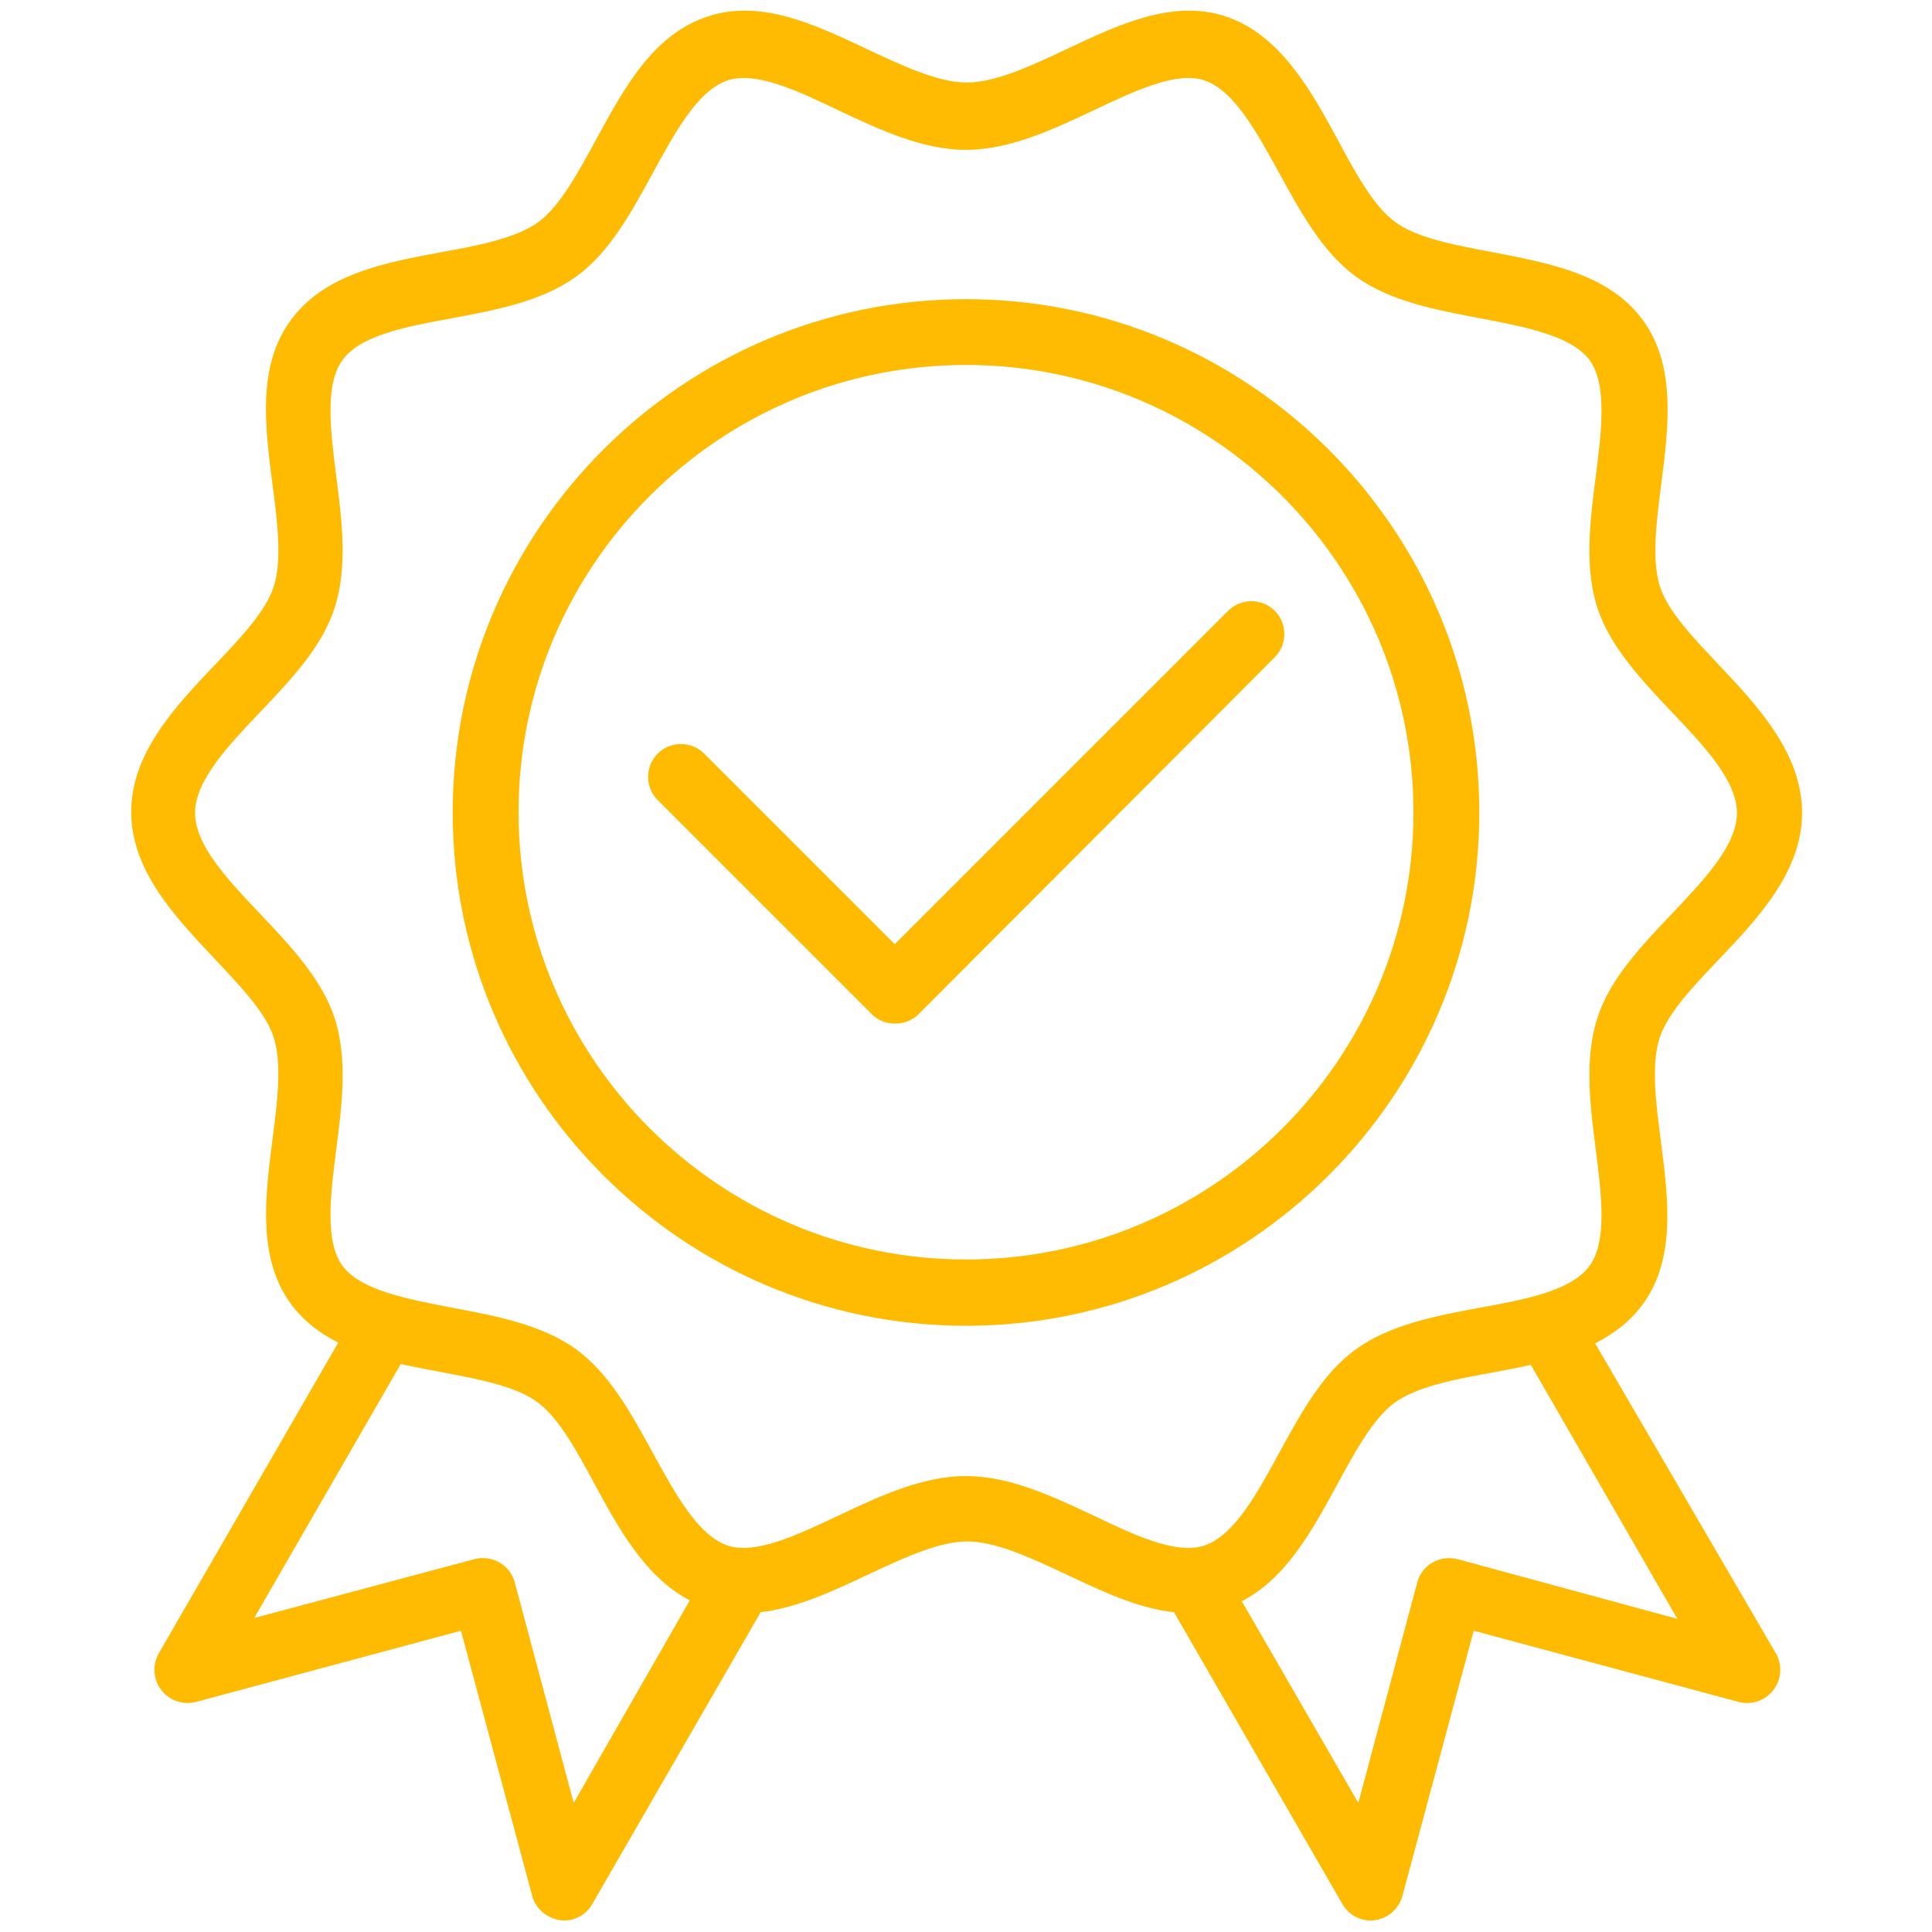
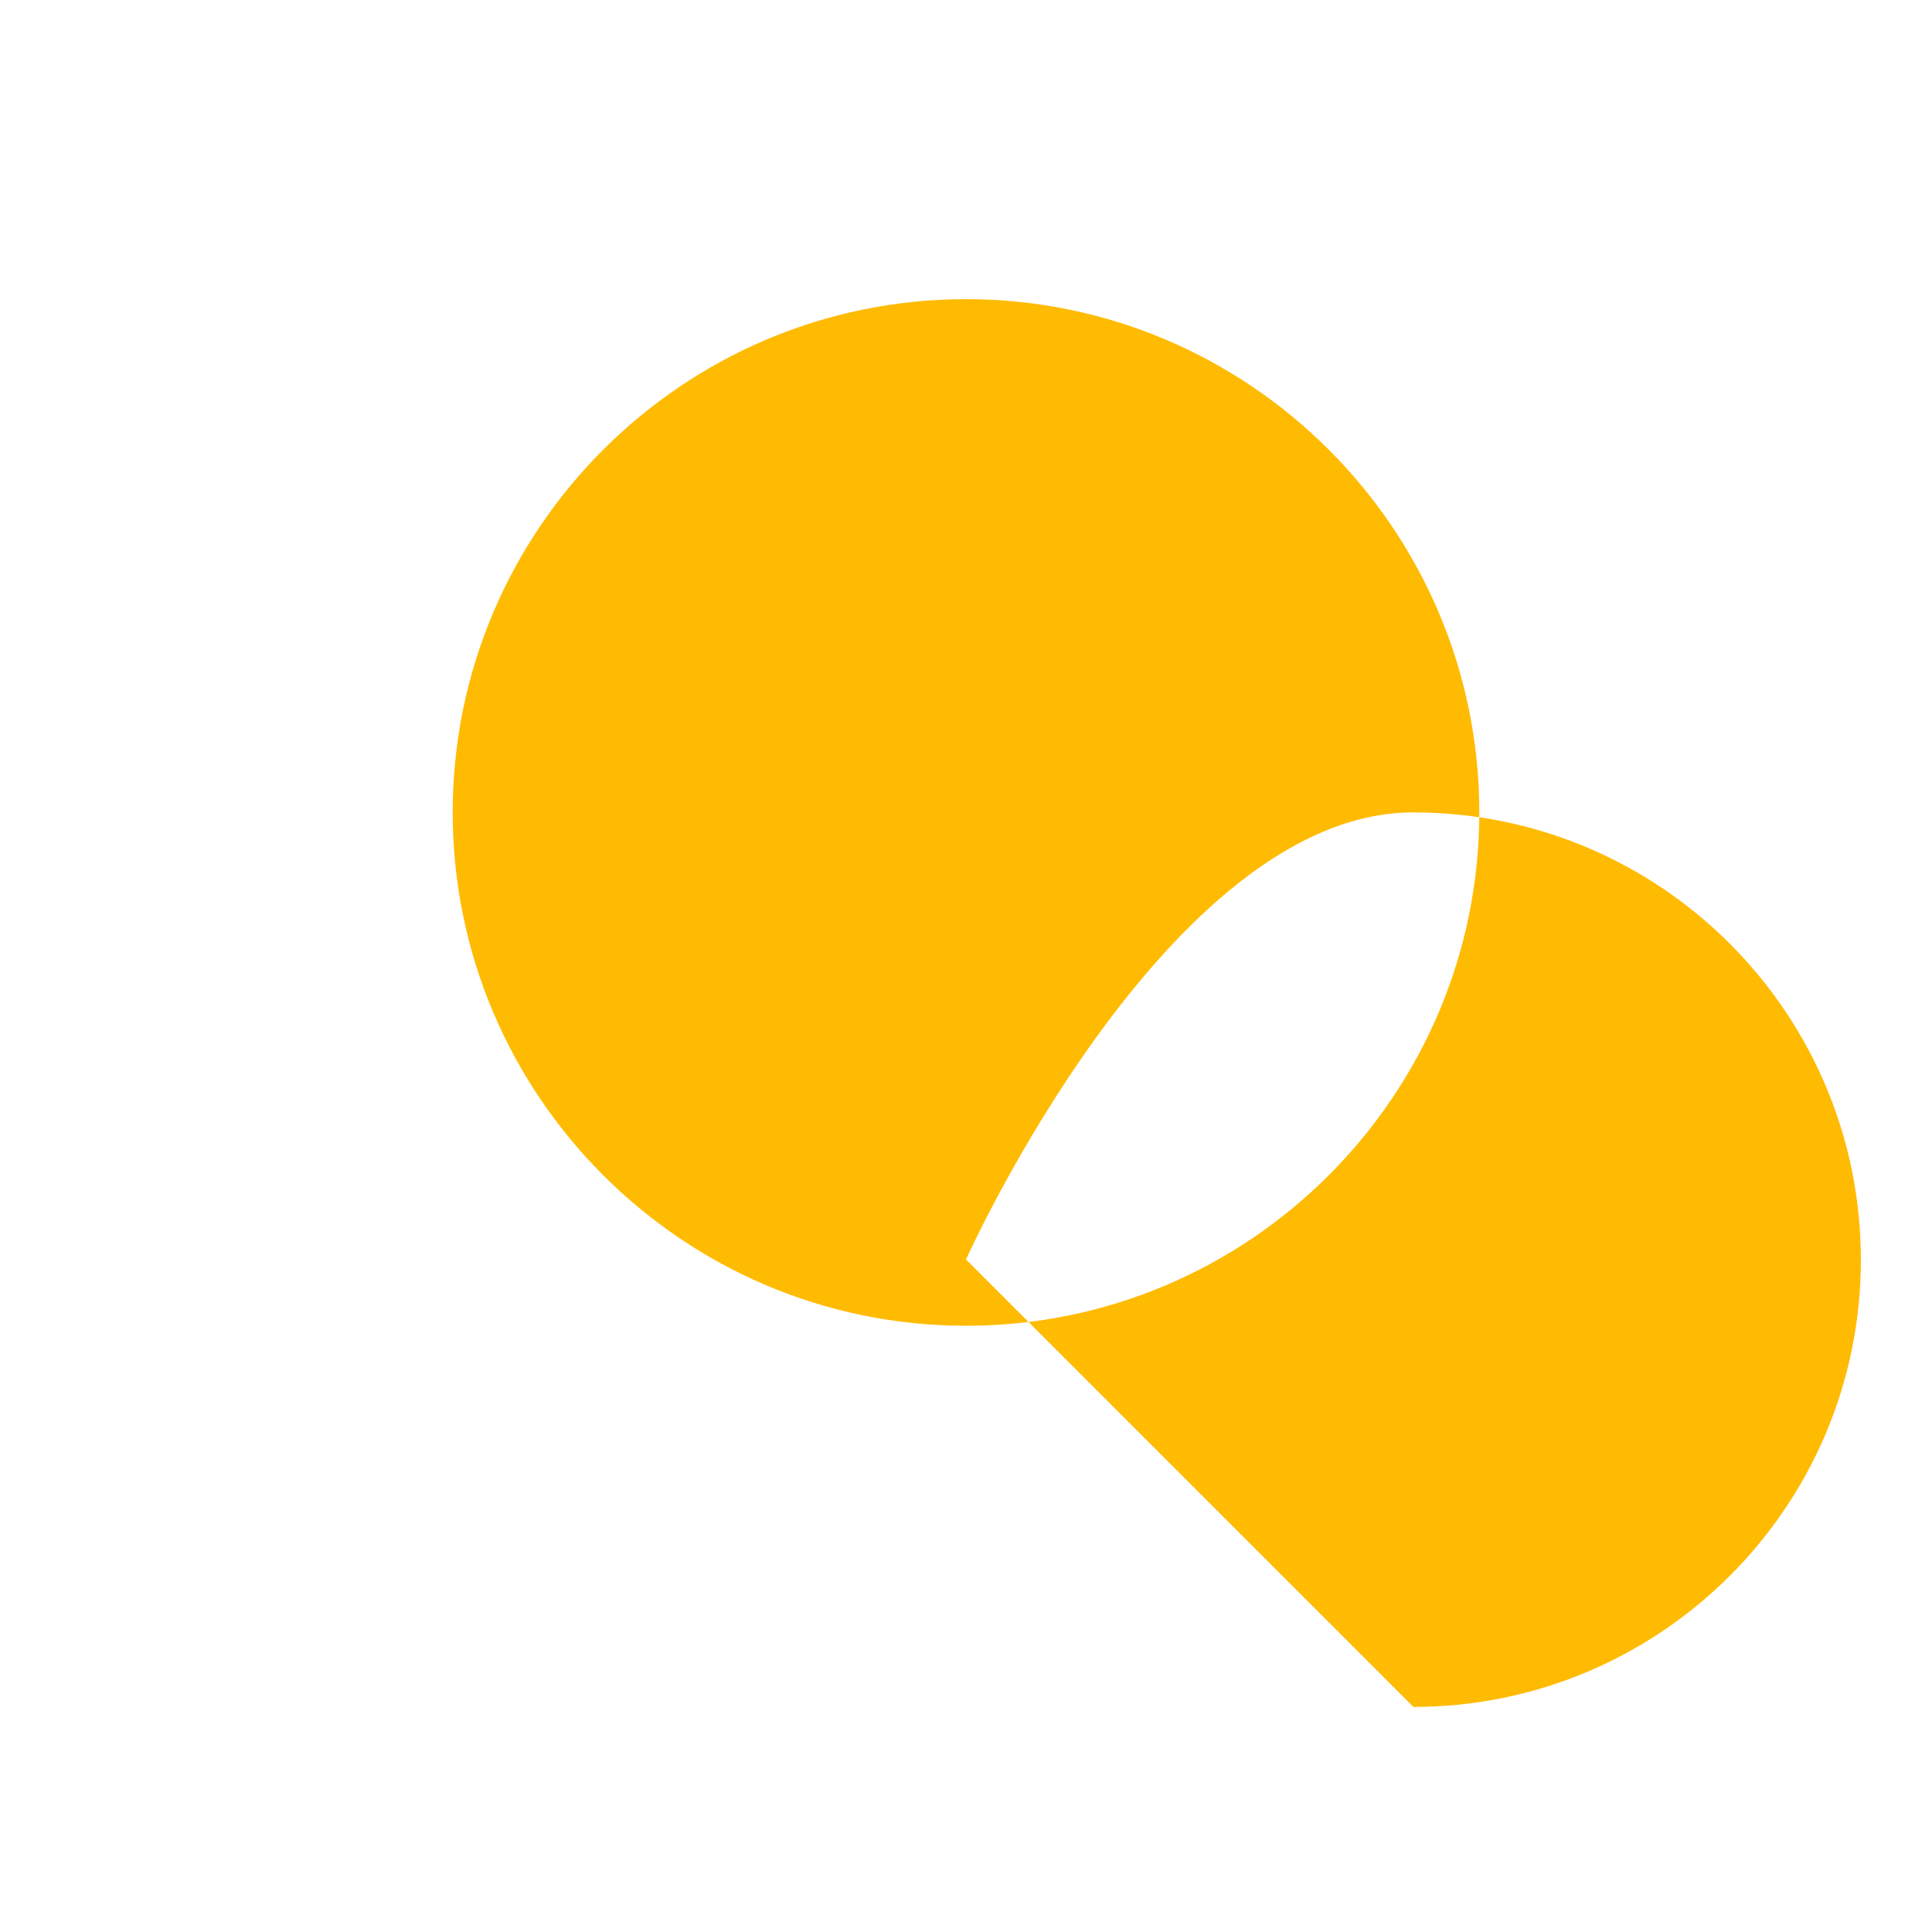
<svg xmlns="http://www.w3.org/2000/svg" viewBox="0 0 32 32" height="32" width="32" version="1.1">
-   <path fill="#FFBB02" d="M24.502 13.457c0-4.691-3.818-8.502-8.502-8.502s-8.502 3.811-8.502 8.502c0 4.684 3.811 8.502 8.502 8.502s8.502-3.818 8.502-8.502zM16 20.861c-4.084 0-7.411-3.32-7.411-7.411s3.327-7.405 7.411-7.405c4.084 0 7.411 3.32 7.411 7.411s-3.327 7.405-7.411 7.405z" />
-   <path fill="#FFBB02" d="M26.418 22.252c0.307-0.157 0.58-0.361 0.791-0.648 0.552-0.757 0.423-1.745 0.3-2.707-0.082-0.62-0.164-1.268-0.020-1.705 0.13-0.409 0.566-0.866 0.982-1.302 0.648-0.682 1.377-1.452 1.377-2.427s-0.723-1.759-1.37-2.441c-0.416-0.443-0.852-0.893-0.982-1.302-0.143-0.436-0.061-1.084 0.020-1.704 0.123-0.961 0.245-1.95-0.3-2.707-0.552-0.764-1.541-0.948-2.495-1.132-0.614-0.116-1.248-0.232-1.609-0.498-0.361-0.259-0.661-0.818-0.955-1.364-0.443-0.818-0.955-1.745-1.861-2.045-0.873-0.286-1.766 0.136-2.632 0.545-0.58 0.273-1.173 0.552-1.65 0.552s-1.070-0.28-1.65-0.552c-0.866-0.409-1.759-0.832-2.632-0.545-0.914 0.293-1.391 1.186-1.861 2.045-0.293 0.539-0.6 1.105-0.955 1.364-0.368 0.266-0.995 0.389-1.609 0.498-0.955 0.177-1.943 0.368-2.495 1.132-0.552 0.757-0.423 1.745-0.3 2.707 0.082 0.62 0.164 1.268 0.020 1.704-0.13 0.409-0.566 0.866-0.982 1.302-0.648 0.682-1.377 1.452-1.377 2.427s0.736 1.745 1.377 2.427c0.416 0.443 0.852 0.893 0.982 1.302 0.143 0.436 0.061 1.084-0.020 1.704-0.123 0.961-0.245 1.95 0.3 2.707 0.211 0.286 0.484 0.498 0.791 0.648l-2.973 5.148c-0.109 0.191-0.095 0.43 0.041 0.607s0.361 0.252 0.573 0.198l4.391-1.18 1.18 4.391c0.055 0.211 0.239 0.368 0.457 0.402 0.027 0 0.048 0.007 0.068 0.007 0.191 0 0.375-0.102 0.47-0.273l2.789-4.834c0.593-0.068 1.193-0.348 1.773-0.62s1.173-0.552 1.65-0.552c0.477 0 1.070 0.28 1.65 0.552s1.18 0.559 1.773 0.62l2.789 4.834c0.096 0.17 0.28 0.273 0.47 0.273 0.020 0 0.048 0 0.068-0.007 0.218-0.027 0.395-0.184 0.457-0.402l1.18-4.391 4.391 1.18c0.211 0.055 0.436-0.020 0.573-0.198s0.15-0.416 0.041-0.607l-2.993-5.134zM9.502 29.861l-0.975-3.648c-0.075-0.293-0.375-0.464-0.668-0.389l-3.648 0.975 2.427-4.207c0.211 0.048 0.43 0.089 0.648 0.13 0.614 0.116 1.248 0.232 1.609 0.498 0.361 0.259 0.661 0.818 0.955 1.364 0.395 0.73 0.839 1.541 1.575 1.923l-1.923 3.355zM16 24.448c-0.723 0-1.432 0.334-2.114 0.655-0.675 0.32-1.37 0.648-1.827 0.498-0.498-0.164-0.873-0.859-1.241-1.527-0.355-0.648-0.716-1.316-1.275-1.725-0.566-0.409-1.323-0.552-2.052-0.689-0.743-0.143-1.514-0.286-1.82-0.695-0.293-0.402-0.198-1.18-0.102-1.923s0.191-1.507-0.027-2.182c-0.211-0.641-0.73-1.193-1.227-1.718-0.532-0.559-1.084-1.139-1.084-1.677s0.552-1.118 1.084-1.677c0.505-0.532 1.023-1.077 1.227-1.718 0.218-0.675 0.123-1.439 0.027-2.182-0.095-0.75-0.191-1.52 0.102-1.923 0.3-0.416 1.070-0.559 1.82-0.695 0.73-0.136 1.486-0.28 2.052-0.689 0.559-0.402 0.92-1.077 1.275-1.725 0.368-0.675 0.743-1.364 1.241-1.527 0.464-0.15 1.159 0.177 1.827 0.498 0.682 0.32 1.391 0.655 2.114 0.655s1.432-0.334 2.114-0.655c0.675-0.32 1.37-0.648 1.827-0.498 0.498 0.164 0.873 0.859 1.241 1.527 0.355 0.648 0.716 1.316 1.275 1.725 0.566 0.409 1.323 0.552 2.052 0.689 0.743 0.143 1.514 0.286 1.82 0.695 0.293 0.402 0.198 1.18 0.102 1.923s-0.191 1.507 0.027 2.182c0.211 0.641 0.73 1.193 1.227 1.718 0.532 0.559 1.084 1.139 1.084 1.677s-0.552 1.118-1.084 1.677c-0.505 0.532-1.023 1.077-1.227 1.718-0.218 0.675-0.123 1.439-0.027 2.182 0.096 0.75 0.191 1.52-0.102 1.923-0.3 0.416-1.070 0.559-1.82 0.695-0.73 0.136-1.486 0.28-2.052 0.689-0.559 0.402-0.92 1.077-1.275 1.725-0.368 0.675-0.743 1.364-1.241 1.527-0.464 0.15-1.159-0.177-1.827-0.498-0.682-0.32-1.391-0.655-2.114-0.655zM24.141 25.825c-0.293-0.075-0.593 0.095-0.668 0.389l-0.975 3.648-1.93-3.341c0.73-0.375 1.159-1.159 1.575-1.923 0.293-0.539 0.6-1.105 0.955-1.364 0.368-0.266 0.995-0.389 1.609-0.498 0.218-0.041 0.436-0.082 0.648-0.13l2.427 4.207-3.641-0.989z" />
-   <path fill="#FFBB02" d="M21.113 10.116c-0.211-0.211-0.559-0.211-0.77 0l-5.523 5.523-3.157-3.157c-0.211-0.211-0.559-0.211-0.77 0s-0.211 0.559 0 0.77l3.545 3.545c0.102 0.102 0.239 0.157 0.389 0.157s0.286-0.055 0.389-0.157l5.898-5.911c0.211-0.211 0.211-0.559 0-0.77z" />
+   <path fill="#FFBB02" d="M24.502 13.457c0-4.691-3.818-8.502-8.502-8.502s-8.502 3.811-8.502 8.502c0 4.684 3.811 8.502 8.502 8.502s8.502-3.818 8.502-8.502zM16 20.861s3.327-7.405 7.411-7.405c4.084 0 7.411 3.32 7.411 7.411s-3.327 7.405-7.411 7.405z" />
</svg>